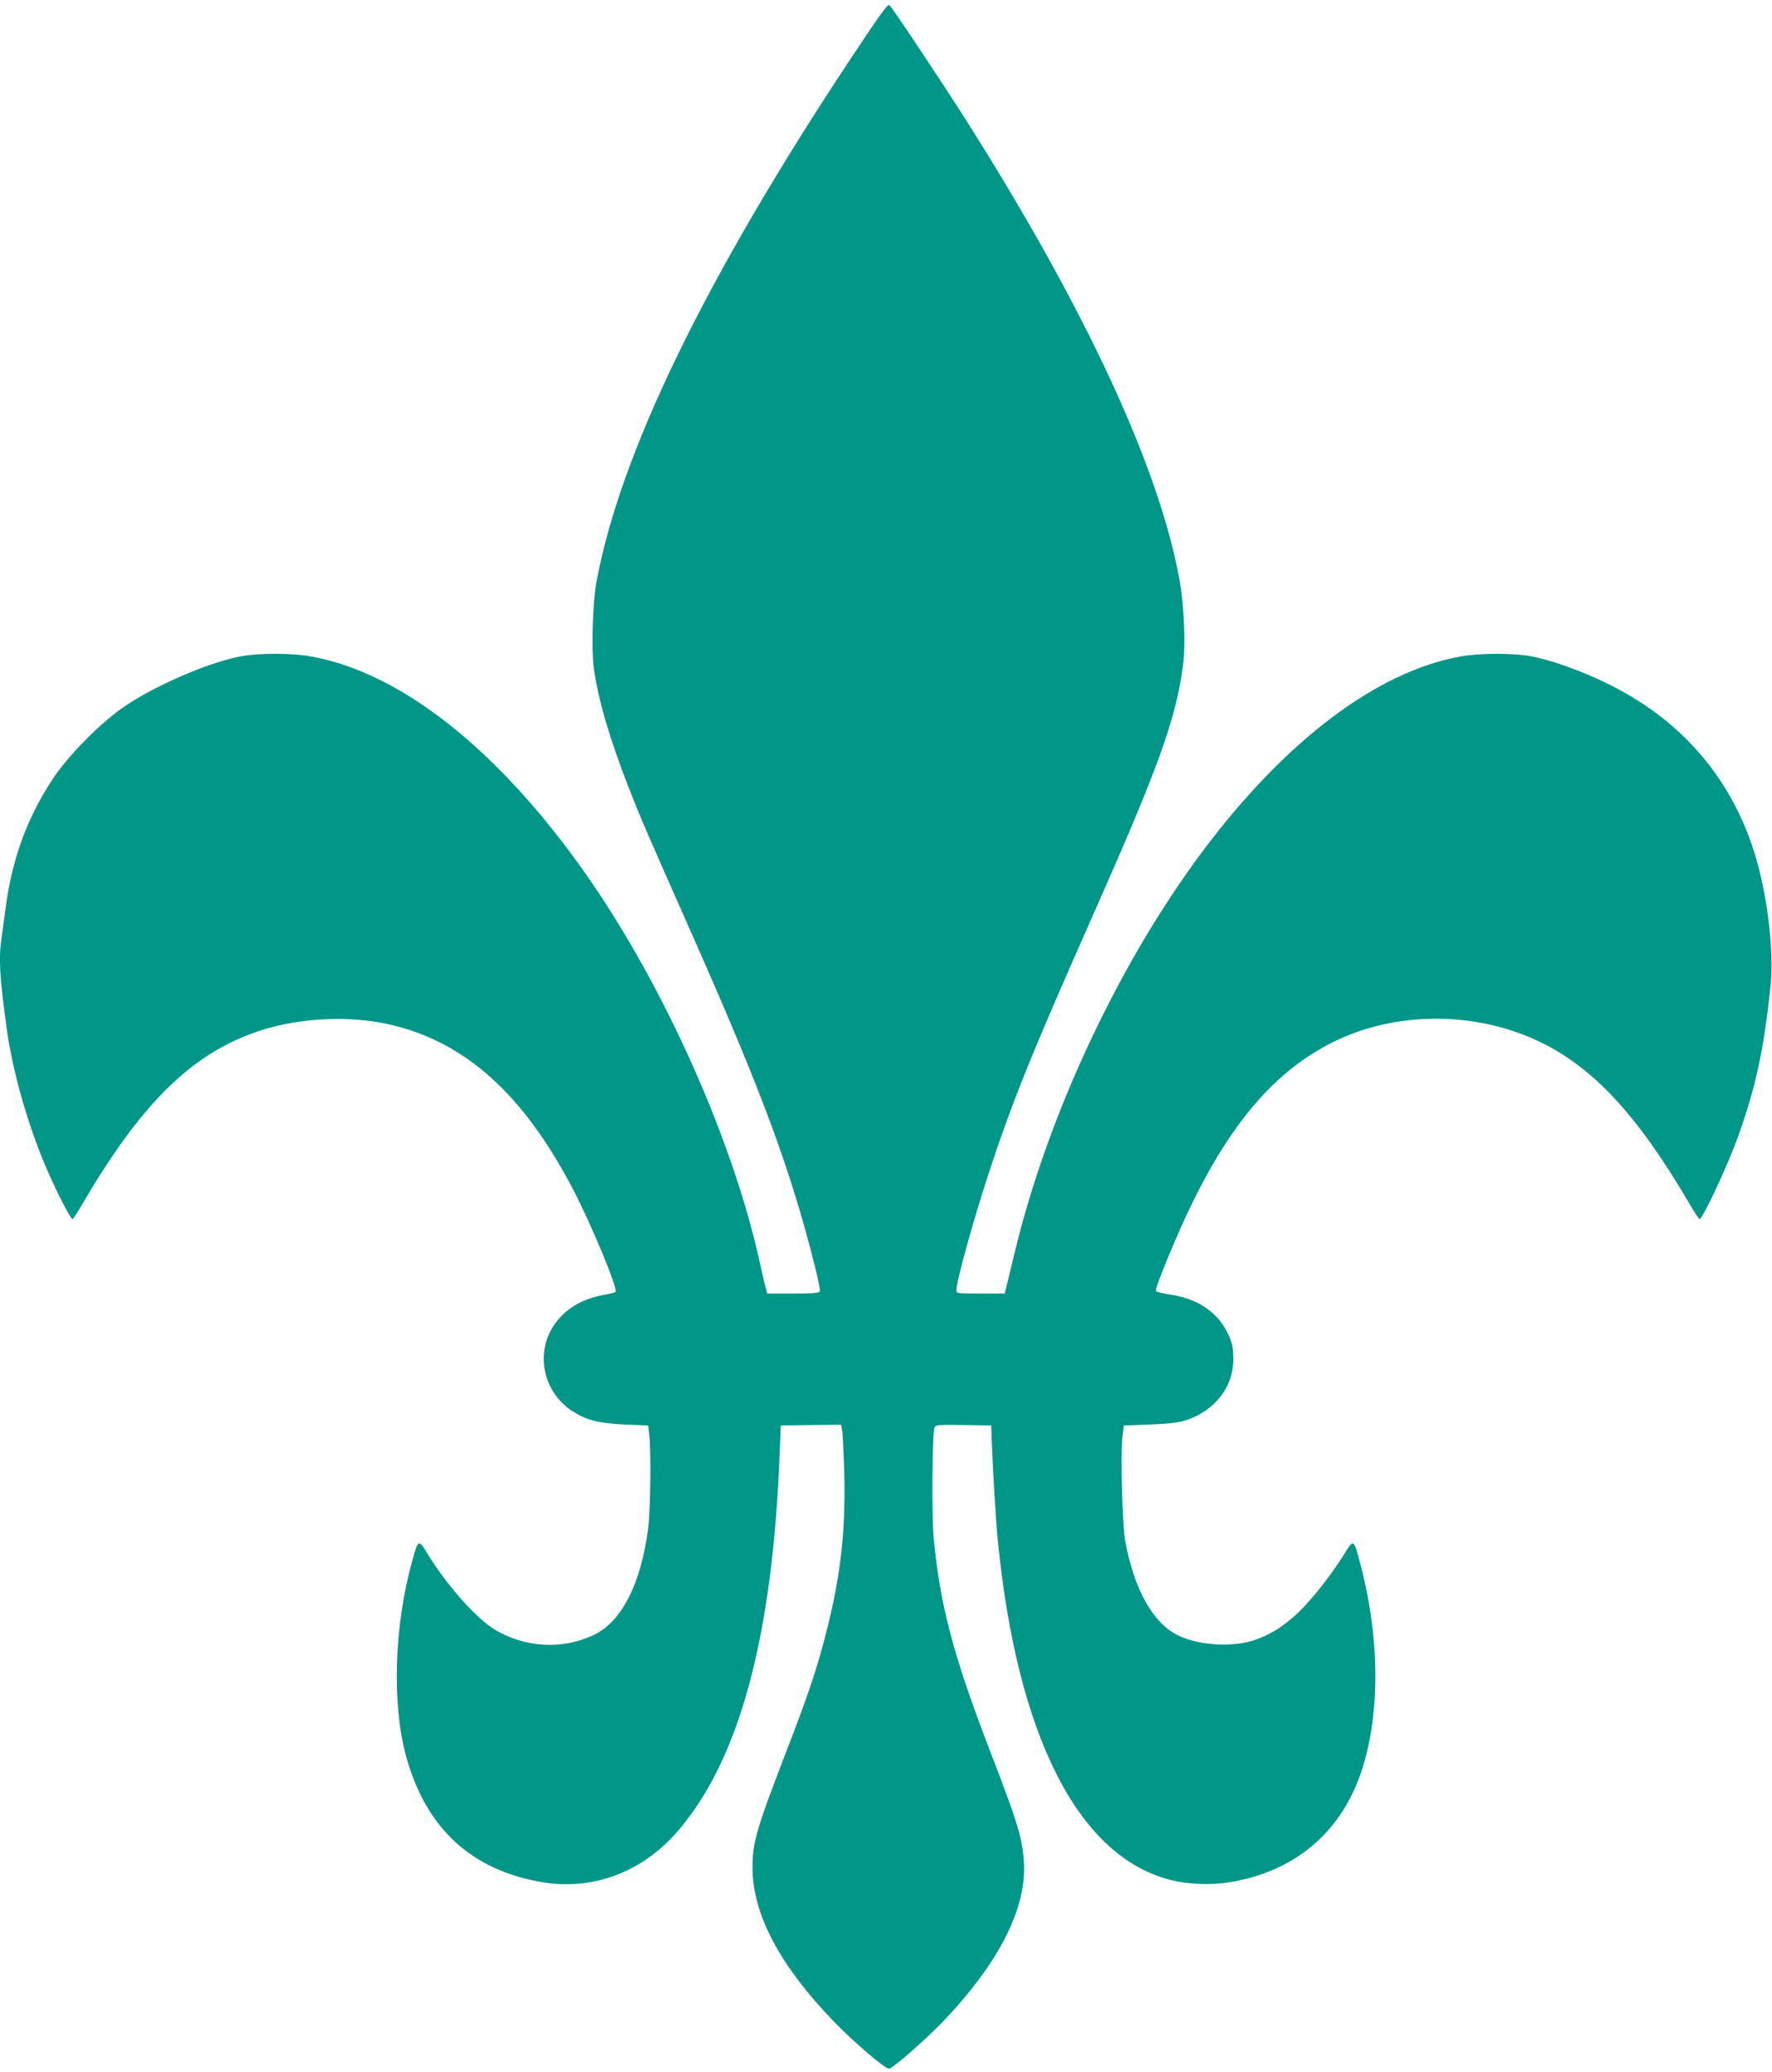
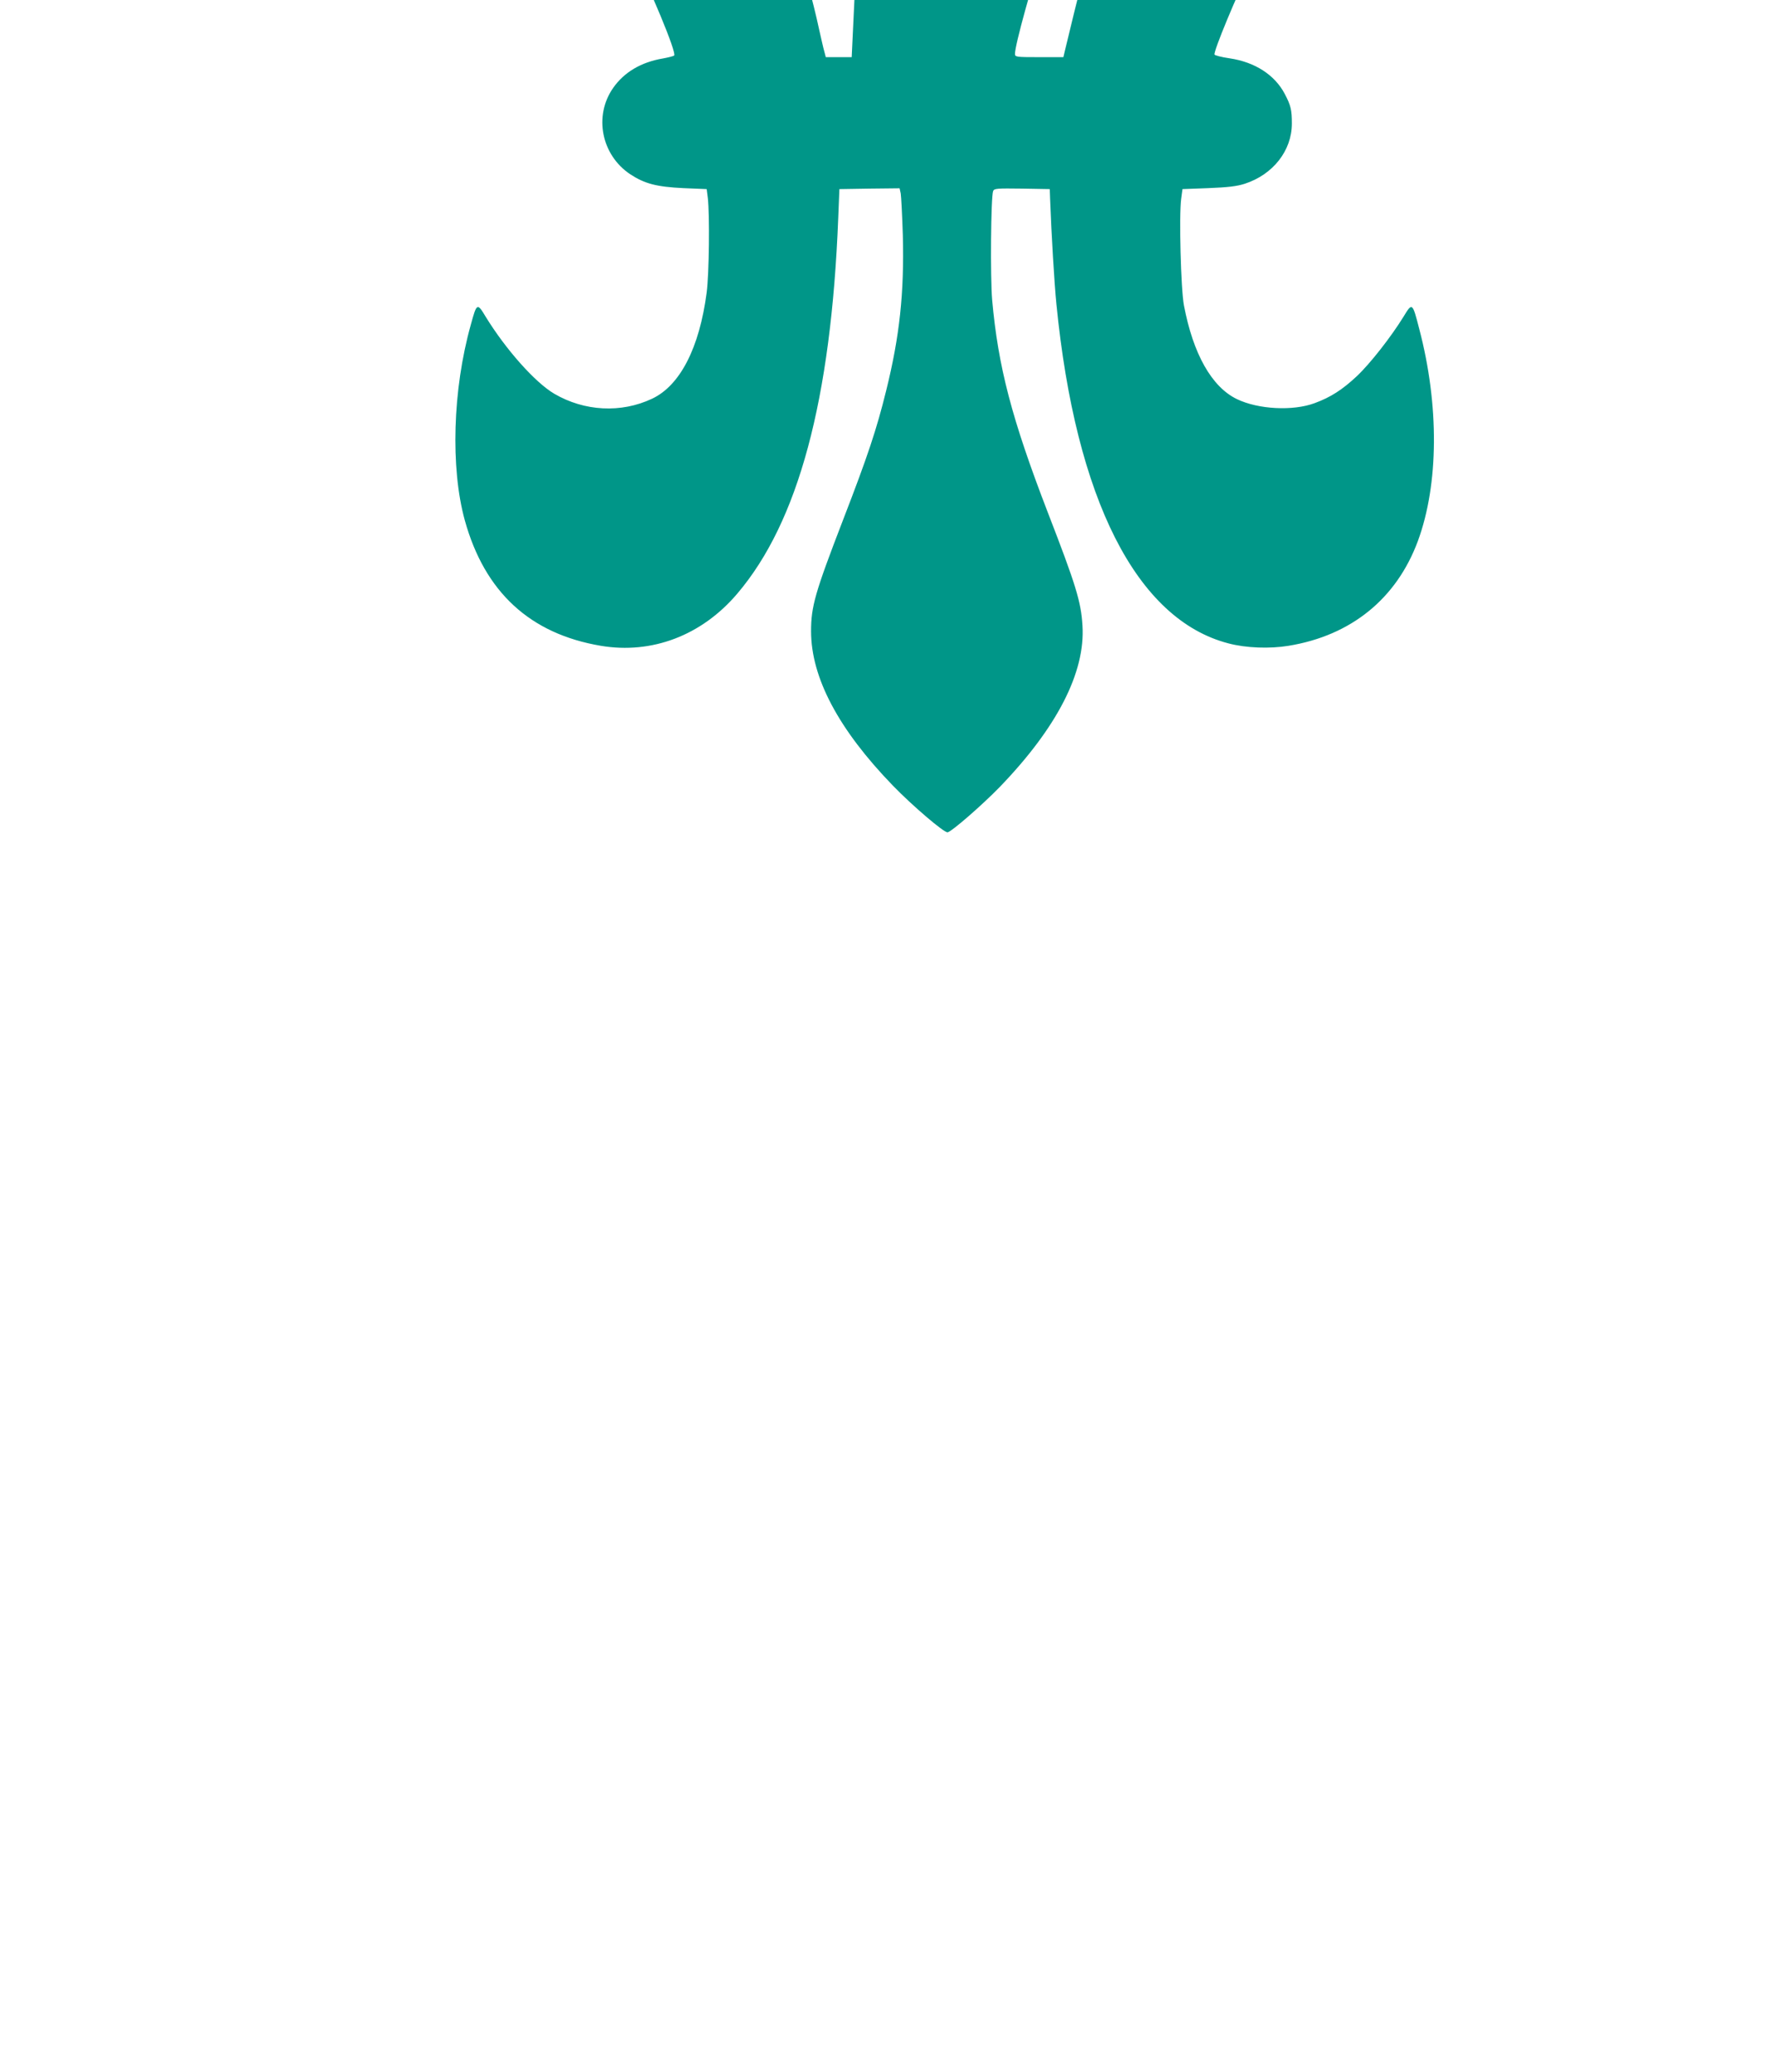
<svg xmlns="http://www.w3.org/2000/svg" version="1.0" width="1095pt" height="1280pt" viewBox="0 0 1095 1280" preserveAspectRatio="xMidYMid meet">
  <g transform="translate(0,1280) scale(0.1,-0.1)" fill="#009688" stroke="none">
-     <path d="M5263 12447 c-907 -1367 -1435 -2456 -1579 -3252 -22 -120 -30 -420 -14 -527 27 -191 100 -439 215 -733 76 -194 101 -251 395 -915 432 -975 605 -1443 755 -2039 20 -79 34 -150 31 -157 -4 -11 -39 -14 -165 -14 l-160 0 -10 38 c-6 20 -19 80 -31 132 -164 764 -593 1726 -1077 2417 -538 768 -1144 1249 -1700 1348 -118 22 -324 22 -435 1 -206 -39 -550 -189 -738 -323 -143 -102 -330 -293 -423 -433 -159 -240 -252 -494 -292 -797 -9 -65 -20 -148 -25 -185 -19 -127 -13 -236 31 -558 37 -273 136 -616 255 -887 60 -138 141 -293 152 -293 4 0 34 46 67 103 368 627 684 932 1105 1065 244 77 553 90 796 32 462 -109 816 -428 1122 -1010 113 -215 283 -624 266 -640 -5 -4 -36 -12 -69 -18 -136 -23 -240 -85 -308 -182 -121 -173 -73 -414 105 -533 90 -59 163 -78 328 -86 l145 -6 7 -55 c12 -108 8 -466 -7 -583 -45 -344 -165 -576 -338 -657 -191 -90 -418 -78 -604 31 -119 70 -300 274 -424 476 -52 87 -55 85 -92 -51 -112 -400 -126 -882 -37 -1206 123 -444 403 -702 841 -776 316 -53 623 64 842 321 378 443 581 1197 625 2325 l7 175 186 3 186 2 7 -32 c3 -18 9 -134 13 -258 9 -354 -19 -622 -103 -960 -59 -239 -113 -402 -267 -800 -173 -449 -197 -533 -197 -686 0 -286 169 -606 505 -953 121 -125 319 -294 339 -289 27 6 213 168 322 280 354 367 530 709 511 998 -9 147 -40 248 -215 700 -222 576 -306 898 -343 1310 -12 138 -8 637 6 673 7 16 22 17 179 15 l171 -3 2 -60 c8 -215 26 -522 39 -650 119 -1207 496 -1949 1063 -2096 109 -29 255 -34 371 -15 387 63 668 291 800 648 129 351 132 839 8 1310 -42 163 -43 164 -97 75 -77 -125 -207 -291 -289 -368 -90 -84 -162 -130 -260 -166 -134 -50 -349 -39 -481 25 -155 75 -270 278 -327 579 -19 100 -31 556 -17 658 l8 60 160 6 c122 5 175 11 225 27 175 57 291 205 291 372 0 83 -6 111 -44 183 -62 118 -185 197 -342 220 -49 7 -90 18 -92 23 -7 20 138 369 232 559 249 502 516 805 860 977 385 193 883 194 1280 3 332 -160 604 -454 920 -992 33 -57 63 -103 67 -103 19 0 170 322 234 498 112 310 163 541 205 942 23 225 -23 593 -108 849 -152 460 -462 808 -913 1025 -158 76 -335 139 -458 162 -111 21 -317 21 -437 -1 -518 -93 -1084 -521 -1598 -1209 -514 -689 -951 -1622 -1154 -2461 -25 -104 -50 -207 -55 -227 l-9 -38 -149 0 c-145 0 -150 1 -150 21 0 54 102 423 197 714 149 454 263 736 648 1605 406 915 512 1209 556 1545 16 120 6 359 -20 510 -123 699 -582 1689 -1329 2865 -145 228 -450 686 -466 699 -10 8 -61 -62 -233 -322z" />
+     <path d="M5263 12447 l-160 0 -10 38 c-6 20 -19 80 -31 132 -164 764 -593 1726 -1077 2417 -538 768 -1144 1249 -1700 1348 -118 22 -324 22 -435 1 -206 -39 -550 -189 -738 -323 -143 -102 -330 -293 -423 -433 -159 -240 -252 -494 -292 -797 -9 -65 -20 -148 -25 -185 -19 -127 -13 -236 31 -558 37 -273 136 -616 255 -887 60 -138 141 -293 152 -293 4 0 34 46 67 103 368 627 684 932 1105 1065 244 77 553 90 796 32 462 -109 816 -428 1122 -1010 113 -215 283 -624 266 -640 -5 -4 -36 -12 -69 -18 -136 -23 -240 -85 -308 -182 -121 -173 -73 -414 105 -533 90 -59 163 -78 328 -86 l145 -6 7 -55 c12 -108 8 -466 -7 -583 -45 -344 -165 -576 -338 -657 -191 -90 -418 -78 -604 31 -119 70 -300 274 -424 476 -52 87 -55 85 -92 -51 -112 -400 -126 -882 -37 -1206 123 -444 403 -702 841 -776 316 -53 623 64 842 321 378 443 581 1197 625 2325 l7 175 186 3 186 2 7 -32 c3 -18 9 -134 13 -258 9 -354 -19 -622 -103 -960 -59 -239 -113 -402 -267 -800 -173 -449 -197 -533 -197 -686 0 -286 169 -606 505 -953 121 -125 319 -294 339 -289 27 6 213 168 322 280 354 367 530 709 511 998 -9 147 -40 248 -215 700 -222 576 -306 898 -343 1310 -12 138 -8 637 6 673 7 16 22 17 179 15 l171 -3 2 -60 c8 -215 26 -522 39 -650 119 -1207 496 -1949 1063 -2096 109 -29 255 -34 371 -15 387 63 668 291 800 648 129 351 132 839 8 1310 -42 163 -43 164 -97 75 -77 -125 -207 -291 -289 -368 -90 -84 -162 -130 -260 -166 -134 -50 -349 -39 -481 25 -155 75 -270 278 -327 579 -19 100 -31 556 -17 658 l8 60 160 6 c122 5 175 11 225 27 175 57 291 205 291 372 0 83 -6 111 -44 183 -62 118 -185 197 -342 220 -49 7 -90 18 -92 23 -7 20 138 369 232 559 249 502 516 805 860 977 385 193 883 194 1280 3 332 -160 604 -454 920 -992 33 -57 63 -103 67 -103 19 0 170 322 234 498 112 310 163 541 205 942 23 225 -23 593 -108 849 -152 460 -462 808 -913 1025 -158 76 -335 139 -458 162 -111 21 -317 21 -437 -1 -518 -93 -1084 -521 -1598 -1209 -514 -689 -951 -1622 -1154 -2461 -25 -104 -50 -207 -55 -227 l-9 -38 -149 0 c-145 0 -150 1 -150 21 0 54 102 423 197 714 149 454 263 736 648 1605 406 915 512 1209 556 1545 16 120 6 359 -20 510 -123 699 -582 1689 -1329 2865 -145 228 -450 686 -466 699 -10 8 -61 -62 -233 -322z" />
  </g>
</svg>